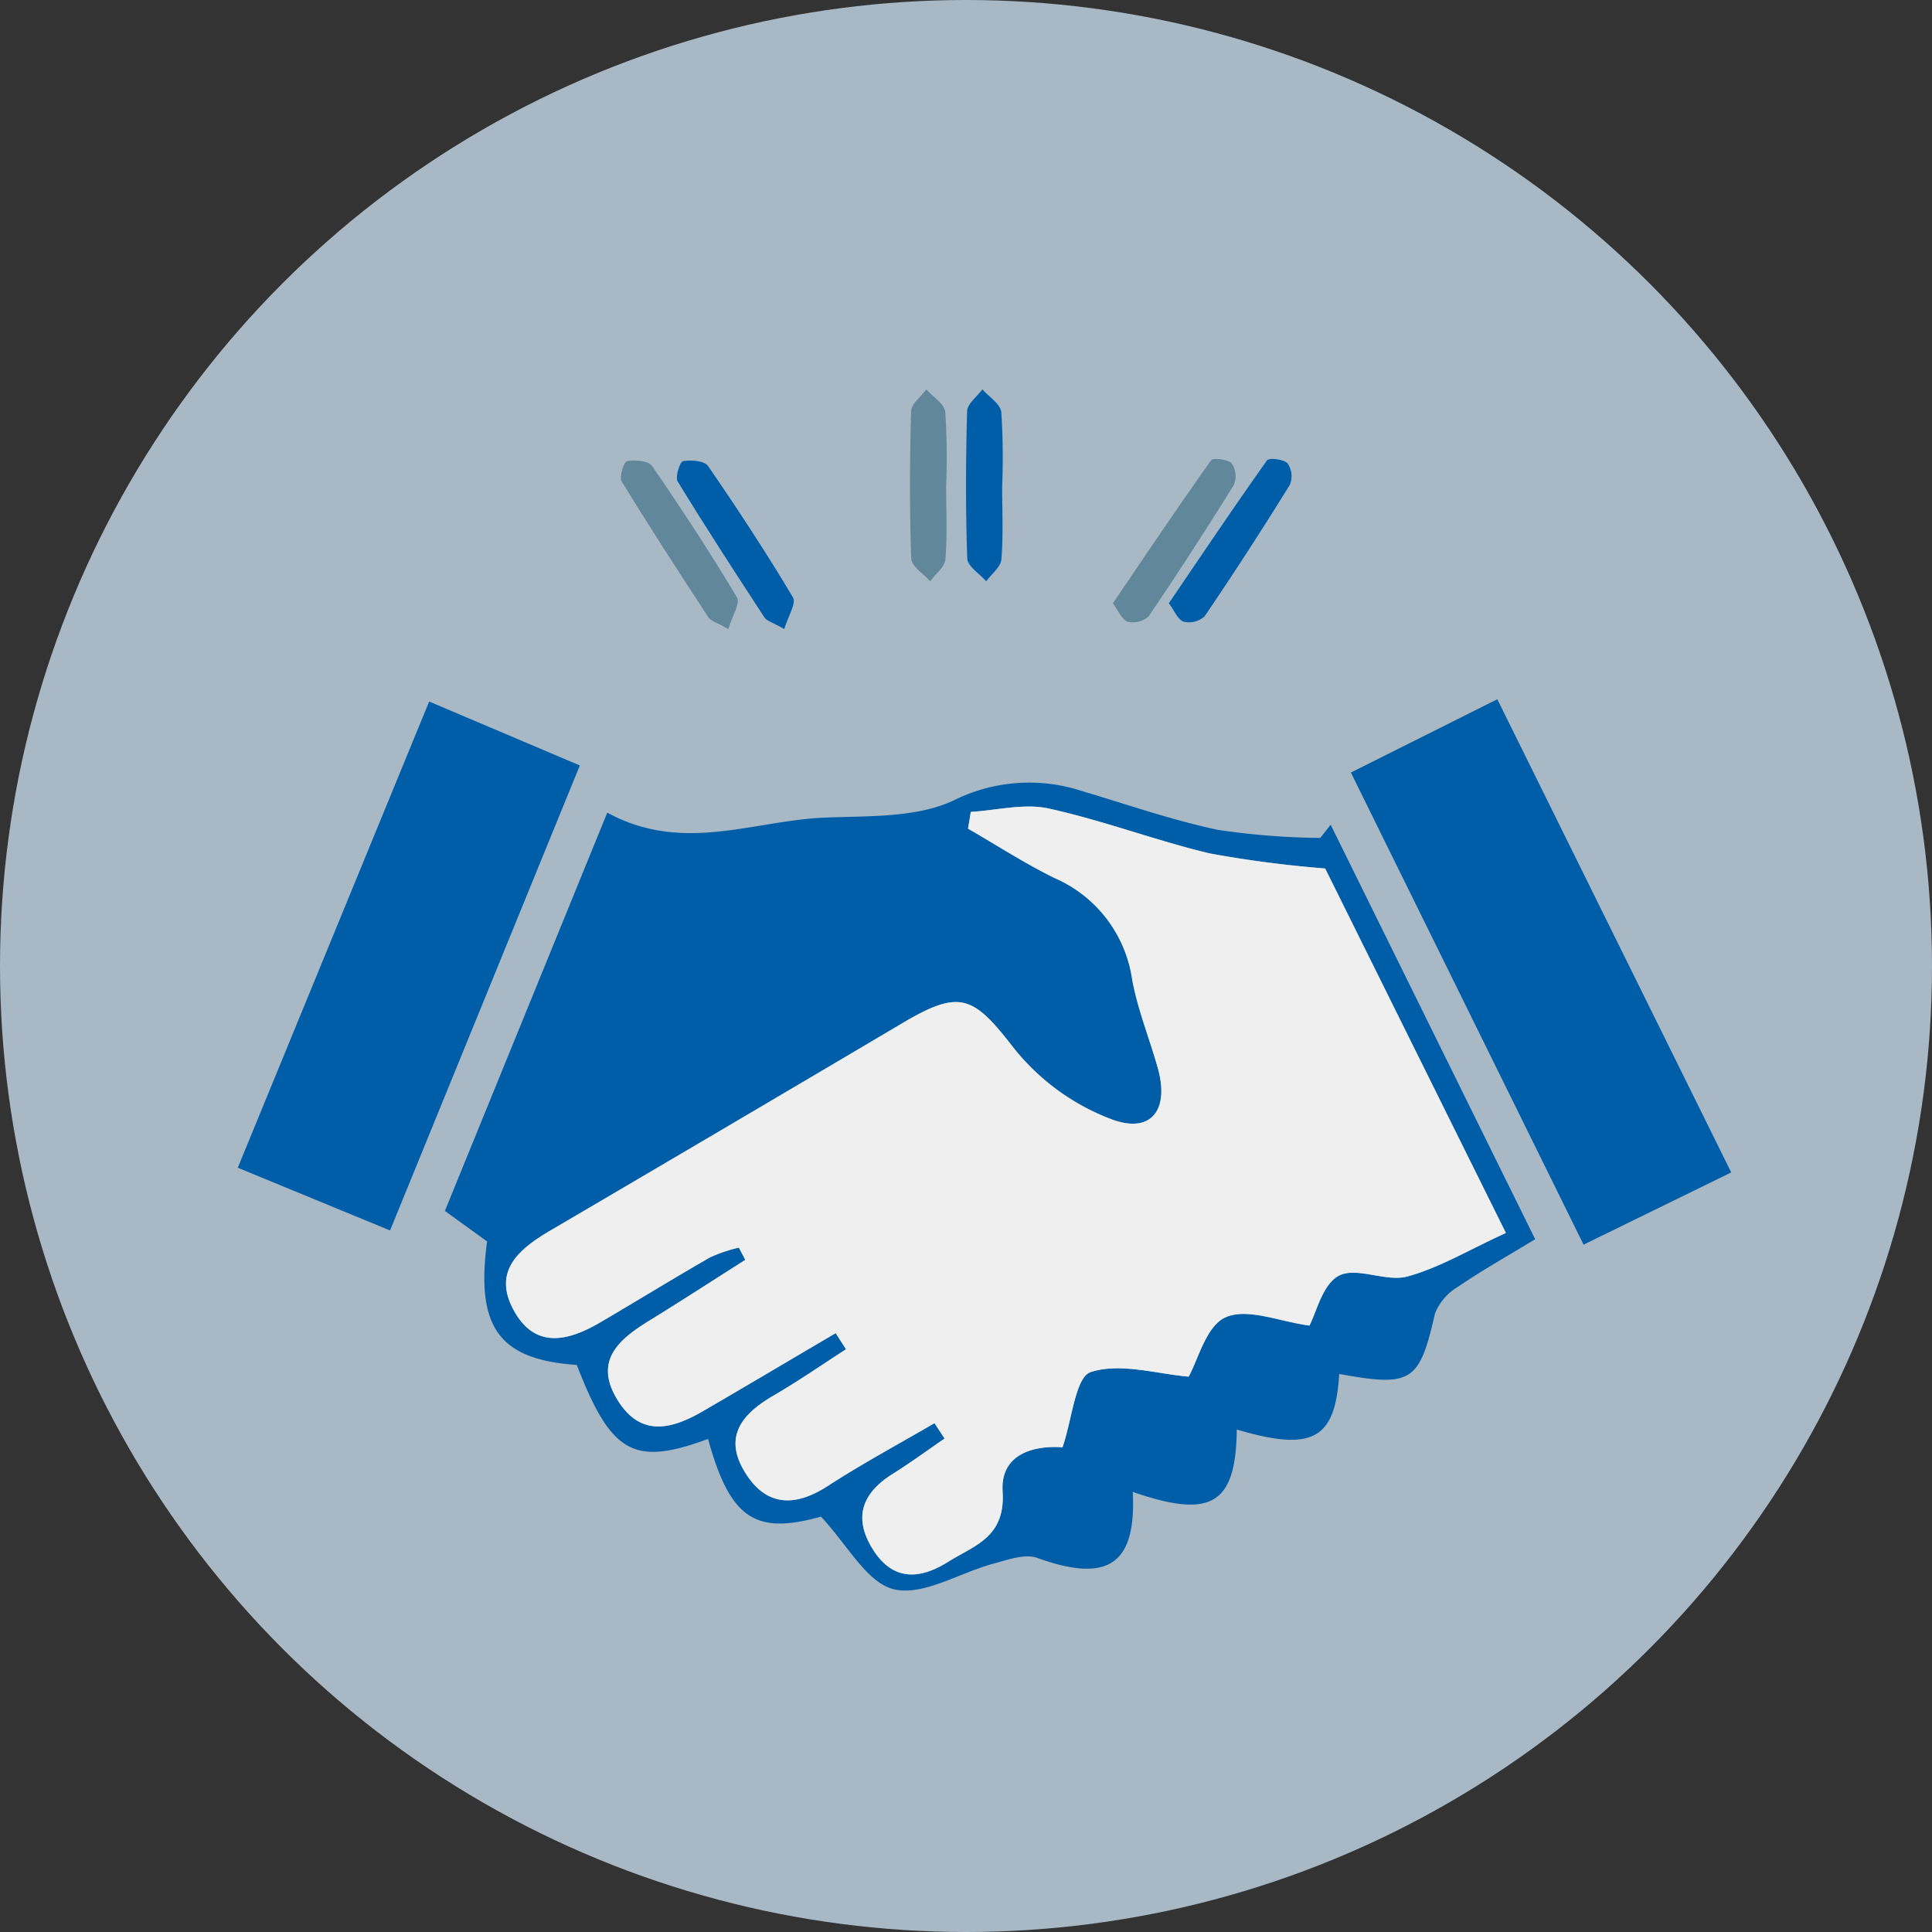
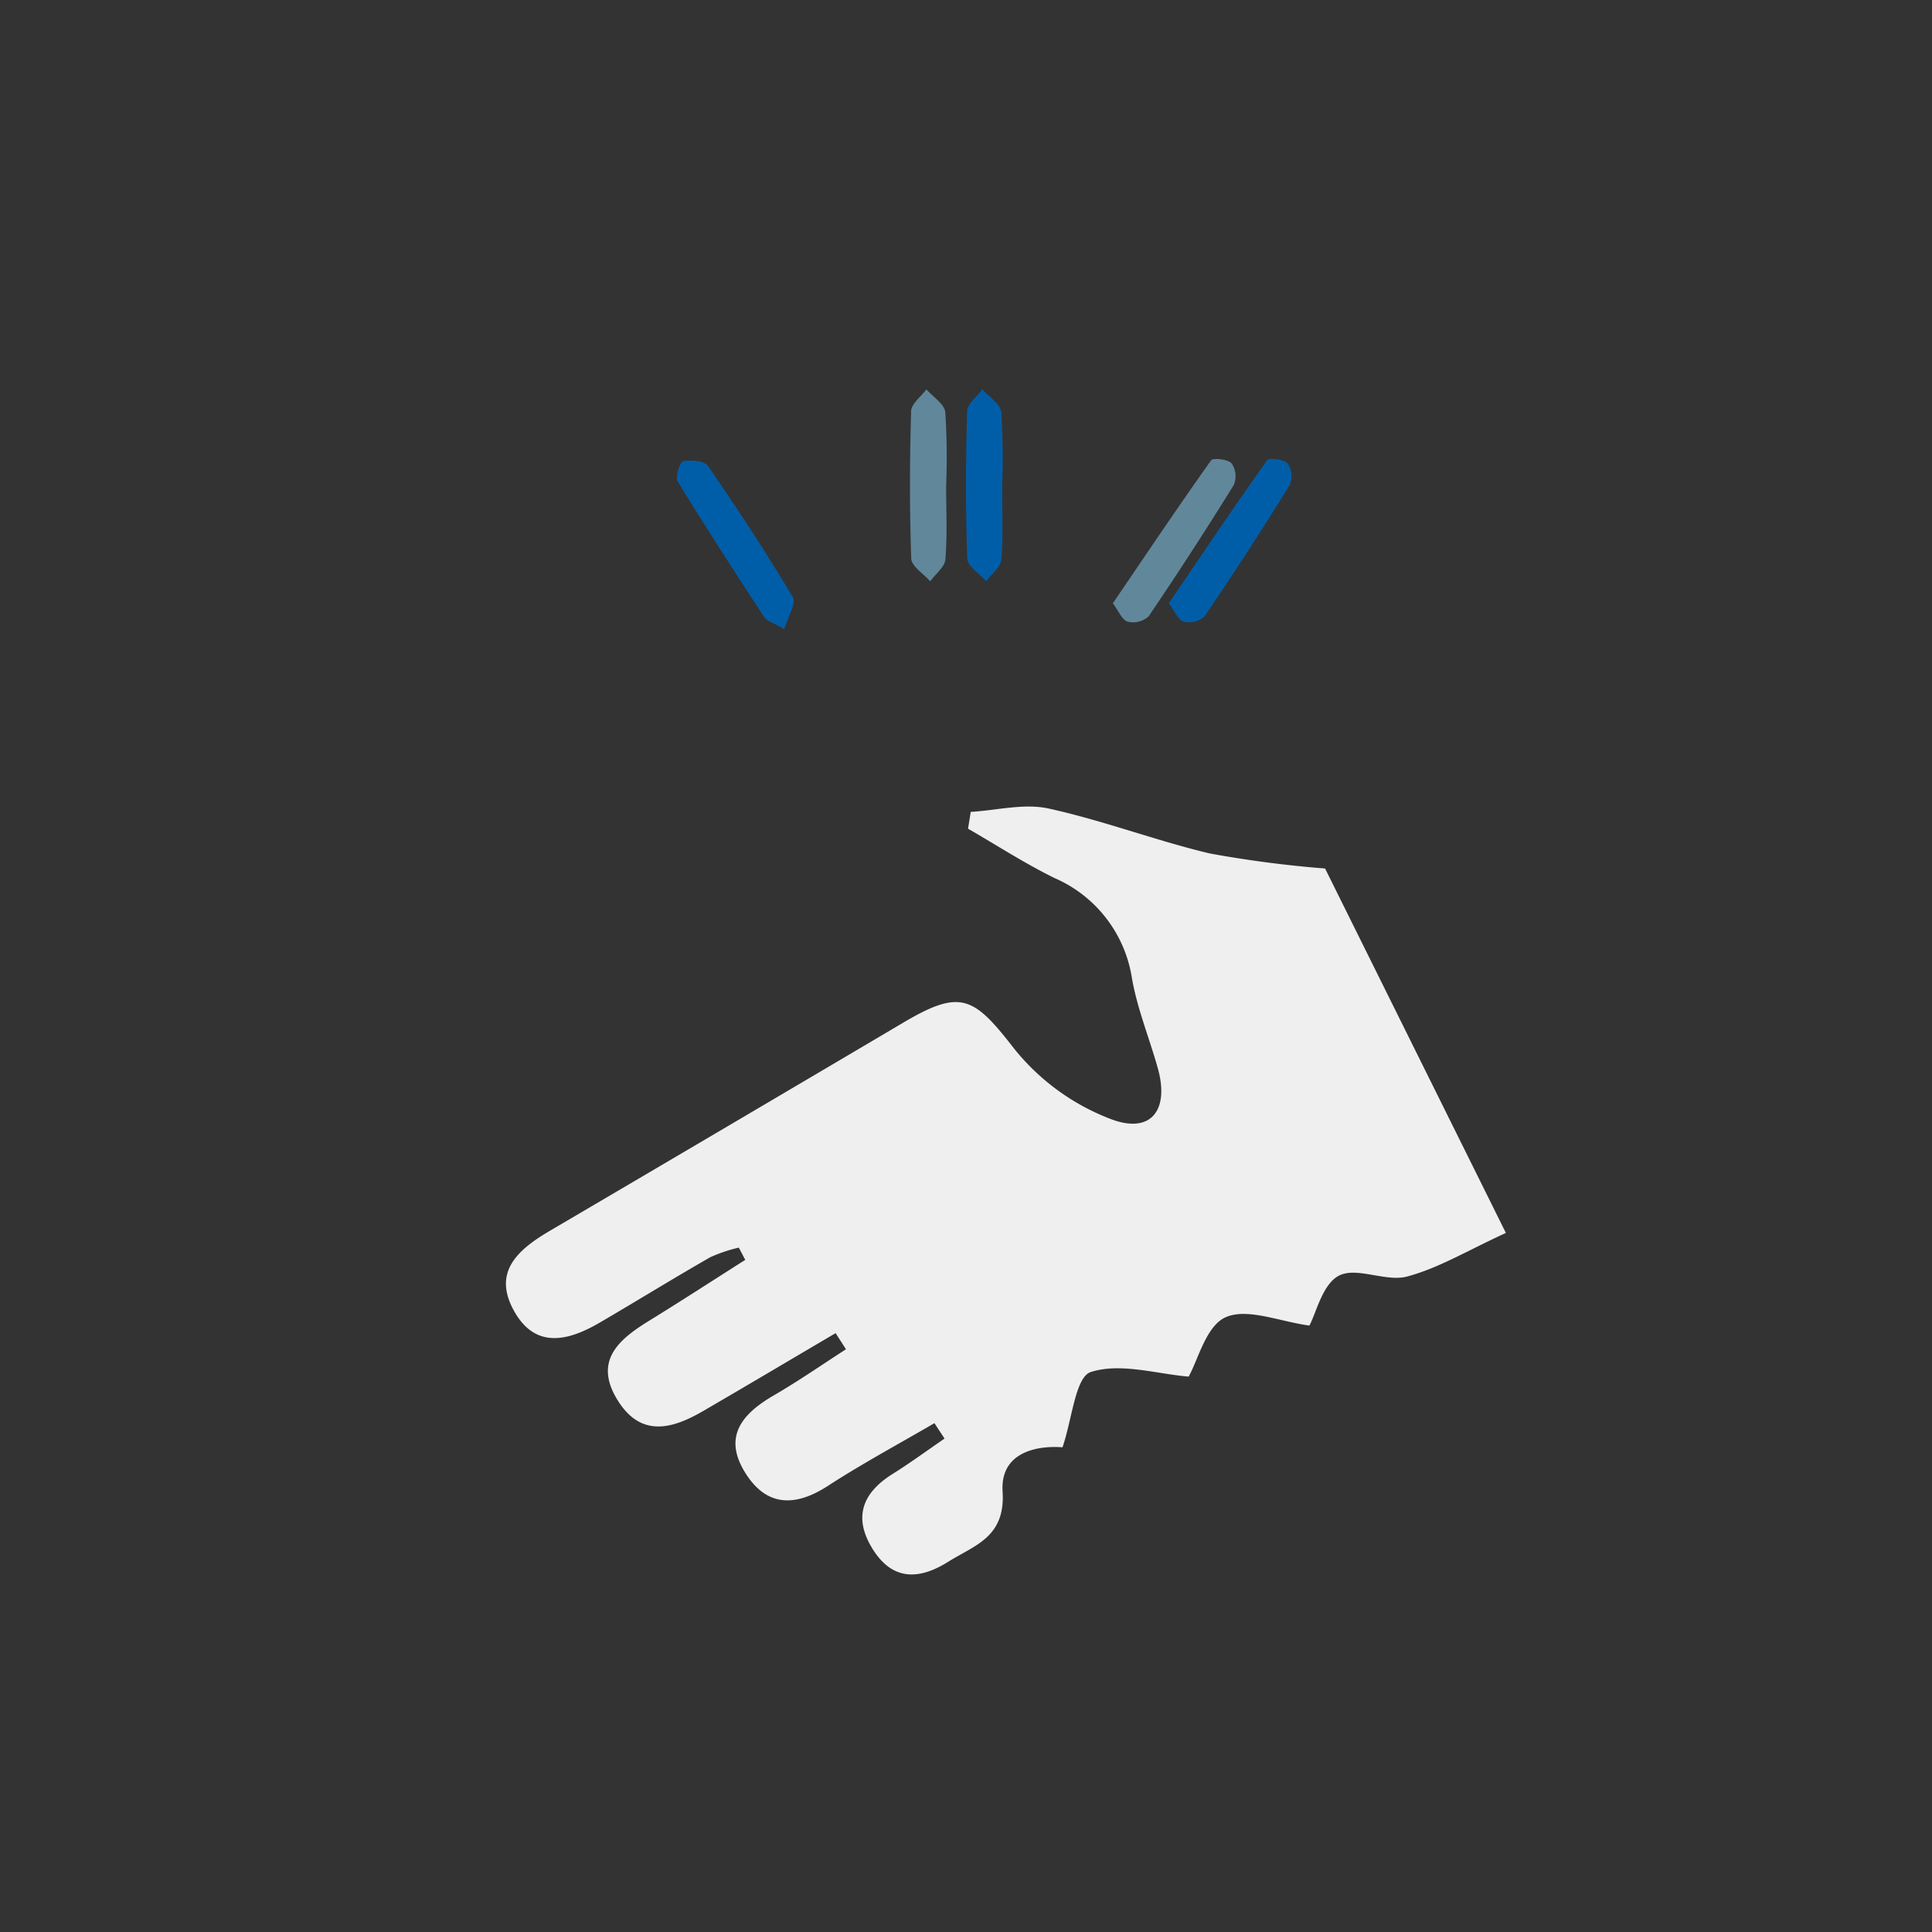
<svg xmlns="http://www.w3.org/2000/svg" width="138" height="138" viewBox="0 0 138 138">
  <rect x="0" y="0" width="138" height="138" fill="#333333" stroke="none" />
  <g id="Groupe_1463" data-name="Groupe 1463" transform="translate(-1474.532 -2108.291)">
-     <circle id="Ellipse_47" data-name="Ellipse 47" cx="69" cy="69" r="69" transform="translate(1474.532 2108.291)" fill="#a8b8c4" opacity="0.997" />
    <g id="Groupe_1462" data-name="Groupe 1462">
      <path id="Tracé_1248" data-name="Tracé 1248" d="M261.262,154.047c2.389-3.514,4.657-6.893,7.014-10.208.144-.2,1.2-.082,1.47.216a1.626,1.626,0,0,1,.159,1.532q-2.946,4.759-6.088,9.394a1.66,1.66,0,0,1-1.5.379c-.41-.133-.654-.78-1.053-1.312" transform="translate(1292.76 1997.336)" fill="#61879b" />
-       <path id="Tracé_1249" data-name="Tracé 1249" d="M405.219,156.2c-.842-.479-1.25-.573-1.414-.825-2.1-3.217-4.2-6.441-6.2-9.719-.192-.314.159-1.4.385-1.445.572-.105,1.525-.032,1.784.343,2.113,3.067,4.156,6.187,6.065,9.384.255.428-.355,1.373-.618,2.261" transform="translate(1121.333 1997.02)" fill="#61879b" />
      <path id="Tracé_1250" data-name="Tracé 1250" d="M342.935,131.559c0,1.754.089,3.515-.052,5.258-.045.549-.706,1.049-1.086,1.571-.473-.542-1.334-1.07-1.354-1.628-.125-3.5-.11-7.016-.01-10.521.015-.531.711-1.043,1.092-1.563.471.54,1.288,1.045,1.349,1.628a49.826,49.826,0,0,1,.061,5.255" transform="translate(1199.178 2011.425)" fill="#61879b" />
-       <path id="Tracé_1251" data-name="Tracé 1251" d="M257.144,236.282a53.075,53.075,0,0,1-7.269-.57c-3.319-.7-6.548-1.832-9.808-2.8a12.091,12.091,0,0,0-9.129.706c-2.691,1.246-6.113,1.083-9.226,1.215-5.055.214-10.127,2.581-15.485-.359l-11.6,28.451,3.014,2.179c-.821,6.151.865,8.441,6.409,8.822,2.449,6.339,4.063,7.248,9.375,5.285,1.583,5.742,3.4,6.858,8.063,5.549,1.881,1.994,3.282,4.737,5.219,5.191,2.1.493,4.694-1.188,7.1-1.832,1.023-.275,2.253-.729,3.138-.409,5.041,1.822,7.08.48,6.817-4.716,5.612,1.946,7.366.894,7.43-4.455,5.41,1.6,7.035.717,7.316-3.973,5.184.961,5.734.563,6.843-4.324a3.958,3.958,0,0,1,1.694-1.934c1.632-1.12,3.368-2.089,5.46-3.362l-14.607-29.606-.745.943m-26.824,42.9-.721-1.1c-2.541,1.485-5.141,2.879-7.607,4.479-2.416,1.567-4.485,1.464-5.981-1.057-1.506-2.537-.078-4.131,2.105-5.4,1.765-1.027,3.446-2.2,5.165-3.3l-.74-1.153c-3.155,1.857-6.3,3.726-9.467,5.567-2.224,1.293-4.452,1.9-6.108-.782-1.716-2.776.045-4.306,2.221-5.648,2.316-1.428,4.6-2.91,6.9-4.369l-.46-.875a10.716,10.716,0,0,0-2.04.686c-2.642,1.515-5.235,3.115-7.864,4.654-2.22,1.3-4.571,1.939-6.112-.748-1.65-2.878.276-4.485,2.617-5.851q12.6-7.355,25.147-14.812c4.1-2.42,5.022-1.876,7.894,1.828a16.275,16.275,0,0,0,7.07,5.113c2.8.991,4.029-.772,3.22-3.668-.6-2.144-1.462-4.235-1.847-6.413a9.358,9.358,0,0,0-5.535-7.187c-2.124-1.043-4.123-2.341-6.178-3.526l.194-1.2c1.857-.108,3.8-.624,5.552-.242,3.885.848,7.637,2.286,11.509,3.209a81.275,81.275,0,0,0,8.249,1.077L270.414,264.5c-2.686,1.228-4.778,2.5-7.048,3.112-1.523.409-3.6-.715-4.874-.062-1.182.608-1.622,2.66-2.113,3.566-2.129-.284-4.428-1.28-5.985-.593-1.4.617-1.981,3.084-2.641,4.24-2.258-.187-4.867-1.012-6.99-.327-1.1.354-1.335,3.385-2.018,5.375-1.836-.141-4.459.351-4.28,3.161.208,3.271-1.991,3.827-3.875,5.01-2.082,1.308-4,1.384-5.426-.937-1.384-2.25-.705-3.986,1.45-5.333,1.266-.792,2.473-1.68,3.706-2.525" transform="translate(1311.682 1931.861)" fill="#005ea9" />
-       <path id="Tracé_1252" data-name="Tracé 1252" d="M151.36,209.509,140.9,214.747l16.62,33.723,10.548-5.161-16.71-33.8" transform="translate(1430.124 1948.726)" fill="#005ea9" />
-       <path id="Tracé_1253" data-name="Tracé 1253" d="M480.554,214.71l-10.761-4.567-13.671,33.3L467,247.924l13.555-33.215" transform="translate(1035.394 1948.257)" fill="#005ea9" />
      <path id="Tracé_1254" data-name="Tracé 1254" d="M261.262,154.047c.4.532.643,1.179,1.053,1.312a1.66,1.66,0,0,0,1.5-.379q3.143-4.631,6.088-9.394a1.626,1.626,0,0,0-.159-1.532c-.274-.3-1.325-.419-1.47-.216-2.358,3.315-4.625,6.695-7.014,10.208" transform="translate(1296.76 1997.336)" fill="#005ea9" />
      <path id="Tracé_1255" data-name="Tracé 1255" d="M405.219,156.2c.263-.888.873-1.833.618-2.261-1.909-3.2-3.952-6.317-6.065-9.384-.259-.375-1.211-.448-1.784-.343-.225.041-.577,1.13-.385,1.445,2,3.278,4.1,6.5,6.2,9.719.165.252.572.346,1.414.825" transform="translate(1125.333 1997.02)" fill="#005ea9" />
      <path id="Tracé_1256" data-name="Tracé 1256" d="M342.936,131.559a50.26,50.26,0,0,0-.063-5.256c-.061-.583-.878-1.088-1.349-1.628-.381.521-1.077,1.032-1.092,1.563-.1,3.506-.114,7.018.01,10.521.02.558.882,1.086,1.354,1.628.379-.522,1.041-1.022,1.085-1.571.141-1.743.052-3.5.054-5.258" transform="translate(1203.18 2011.425)" fill="#005ea9" />
      <path id="Tracé_1257" data-name="Tracé 1257" d="M233.931,284.037c-1.233.845-2.44,1.732-3.706,2.525-2.155,1.347-2.833,3.084-1.45,5.333,1.427,2.321,3.344,2.245,5.426.937,1.884-1.183,4.083-1.739,3.875-5.01-.179-2.81,2.443-3.3,4.28-3.161.684-1.99.919-5.021,2.018-5.375,2.123-.685,4.732.14,6.99.327.66-1.156,1.242-3.622,2.641-4.24,1.557-.687,3.856.309,5.985.593.491-.906.931-2.958,2.113-3.566,1.27-.653,3.351.471,4.874.062,2.271-.61,4.363-1.884,7.048-3.112l-12.914-26.031a81.275,81.275,0,0,1-8.249-1.077c-3.872-.923-7.625-2.361-11.509-3.209-1.75-.382-3.7.134-5.552.242l-.194,1.2c2.055,1.184,4.054,2.483,6.178,3.526a9.357,9.357,0,0,1,5.535,7.187c.385,2.178,1.248,4.269,1.847,6.413.809,2.9-.422,4.659-3.22,3.668a16.274,16.274,0,0,1-7.07-5.113c-2.872-3.7-3.8-4.249-7.894-1.828q-12.563,7.424-25.147,14.812c-2.341,1.366-4.267,2.973-2.617,5.851,1.541,2.687,3.892,2.048,6.112.748,2.629-1.539,5.222-3.139,7.864-4.654a10.711,10.711,0,0,1,2.04-.686l.46.875c-2.3,1.459-4.58,2.941-6.9,4.369-2.177,1.341-3.937,2.872-2.221,5.648,1.656,2.68,3.884,2.076,6.108.783,3.164-1.84,6.312-3.71,9.467-5.567l.74,1.152c-1.719,1.107-3.4,2.276-5.165,3.3-2.183,1.27-3.611,2.864-2.105,5.4,1.5,2.52,3.565,2.624,5.981,1.057,2.466-1.6,5.066-2.995,7.607-4.479l.721,1.1" transform="translate(1308.07 1927.008)" fill="#efefef" />
    </g>
  </g>
</svg>